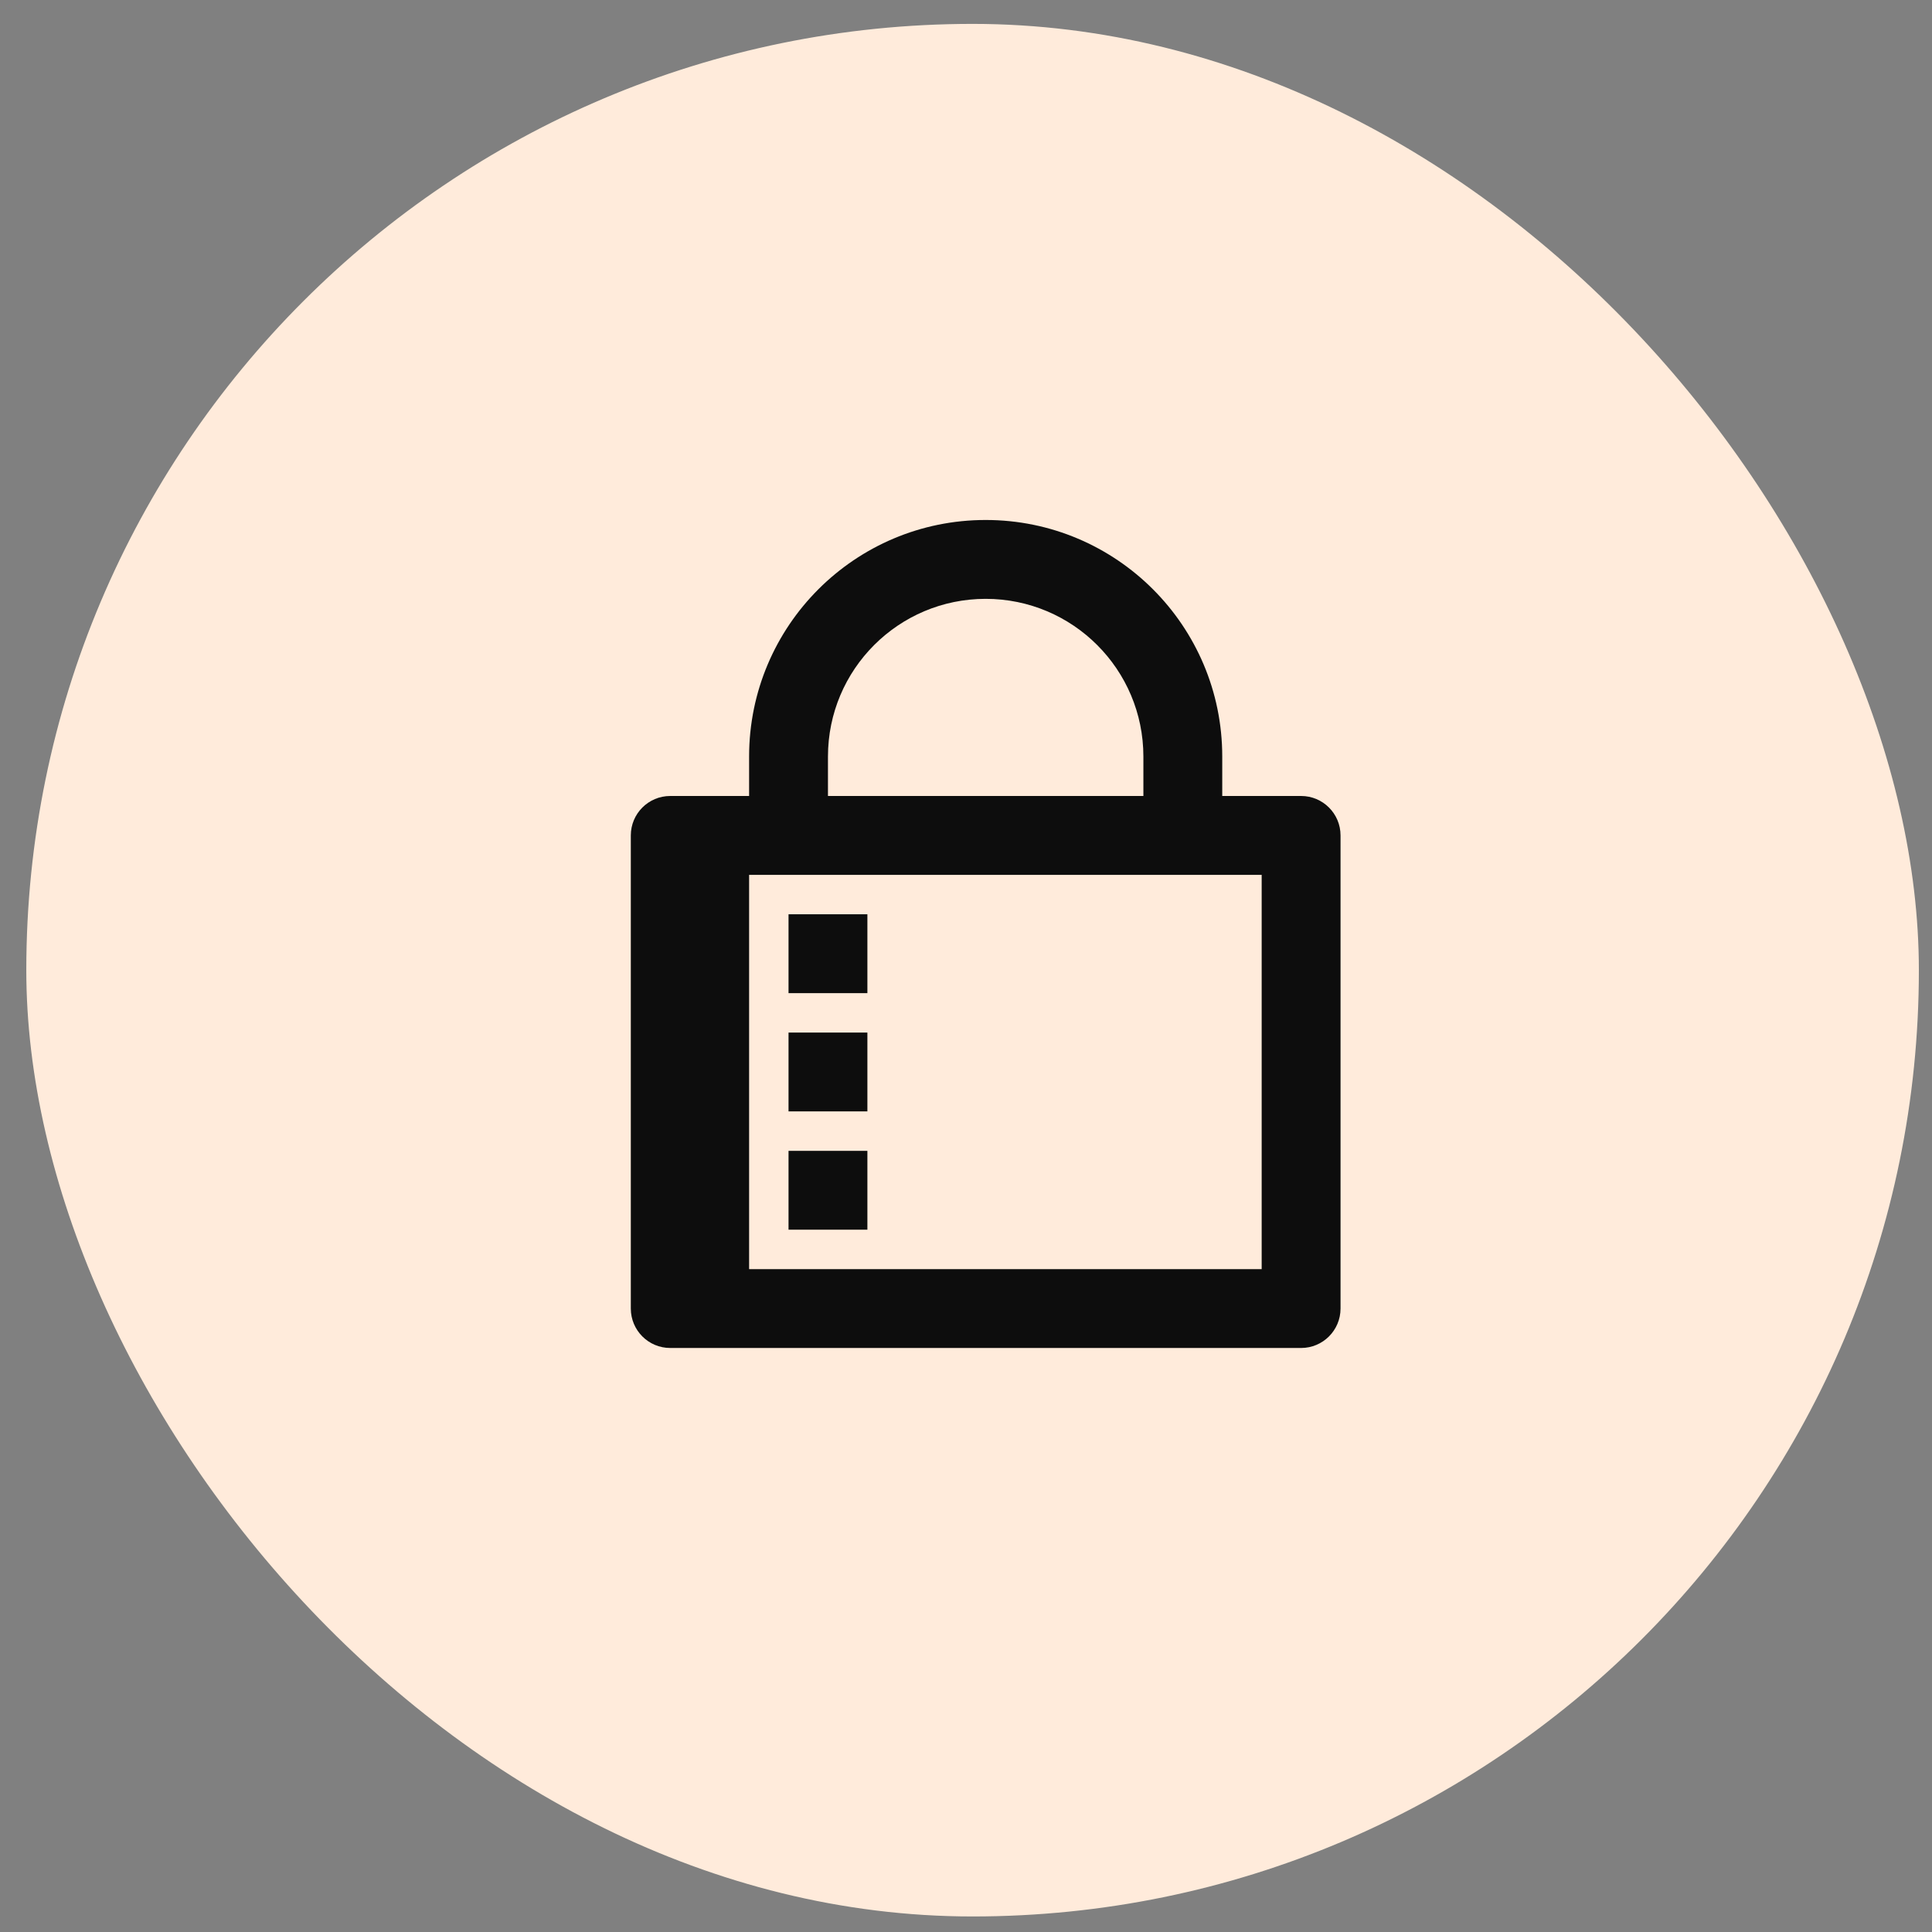
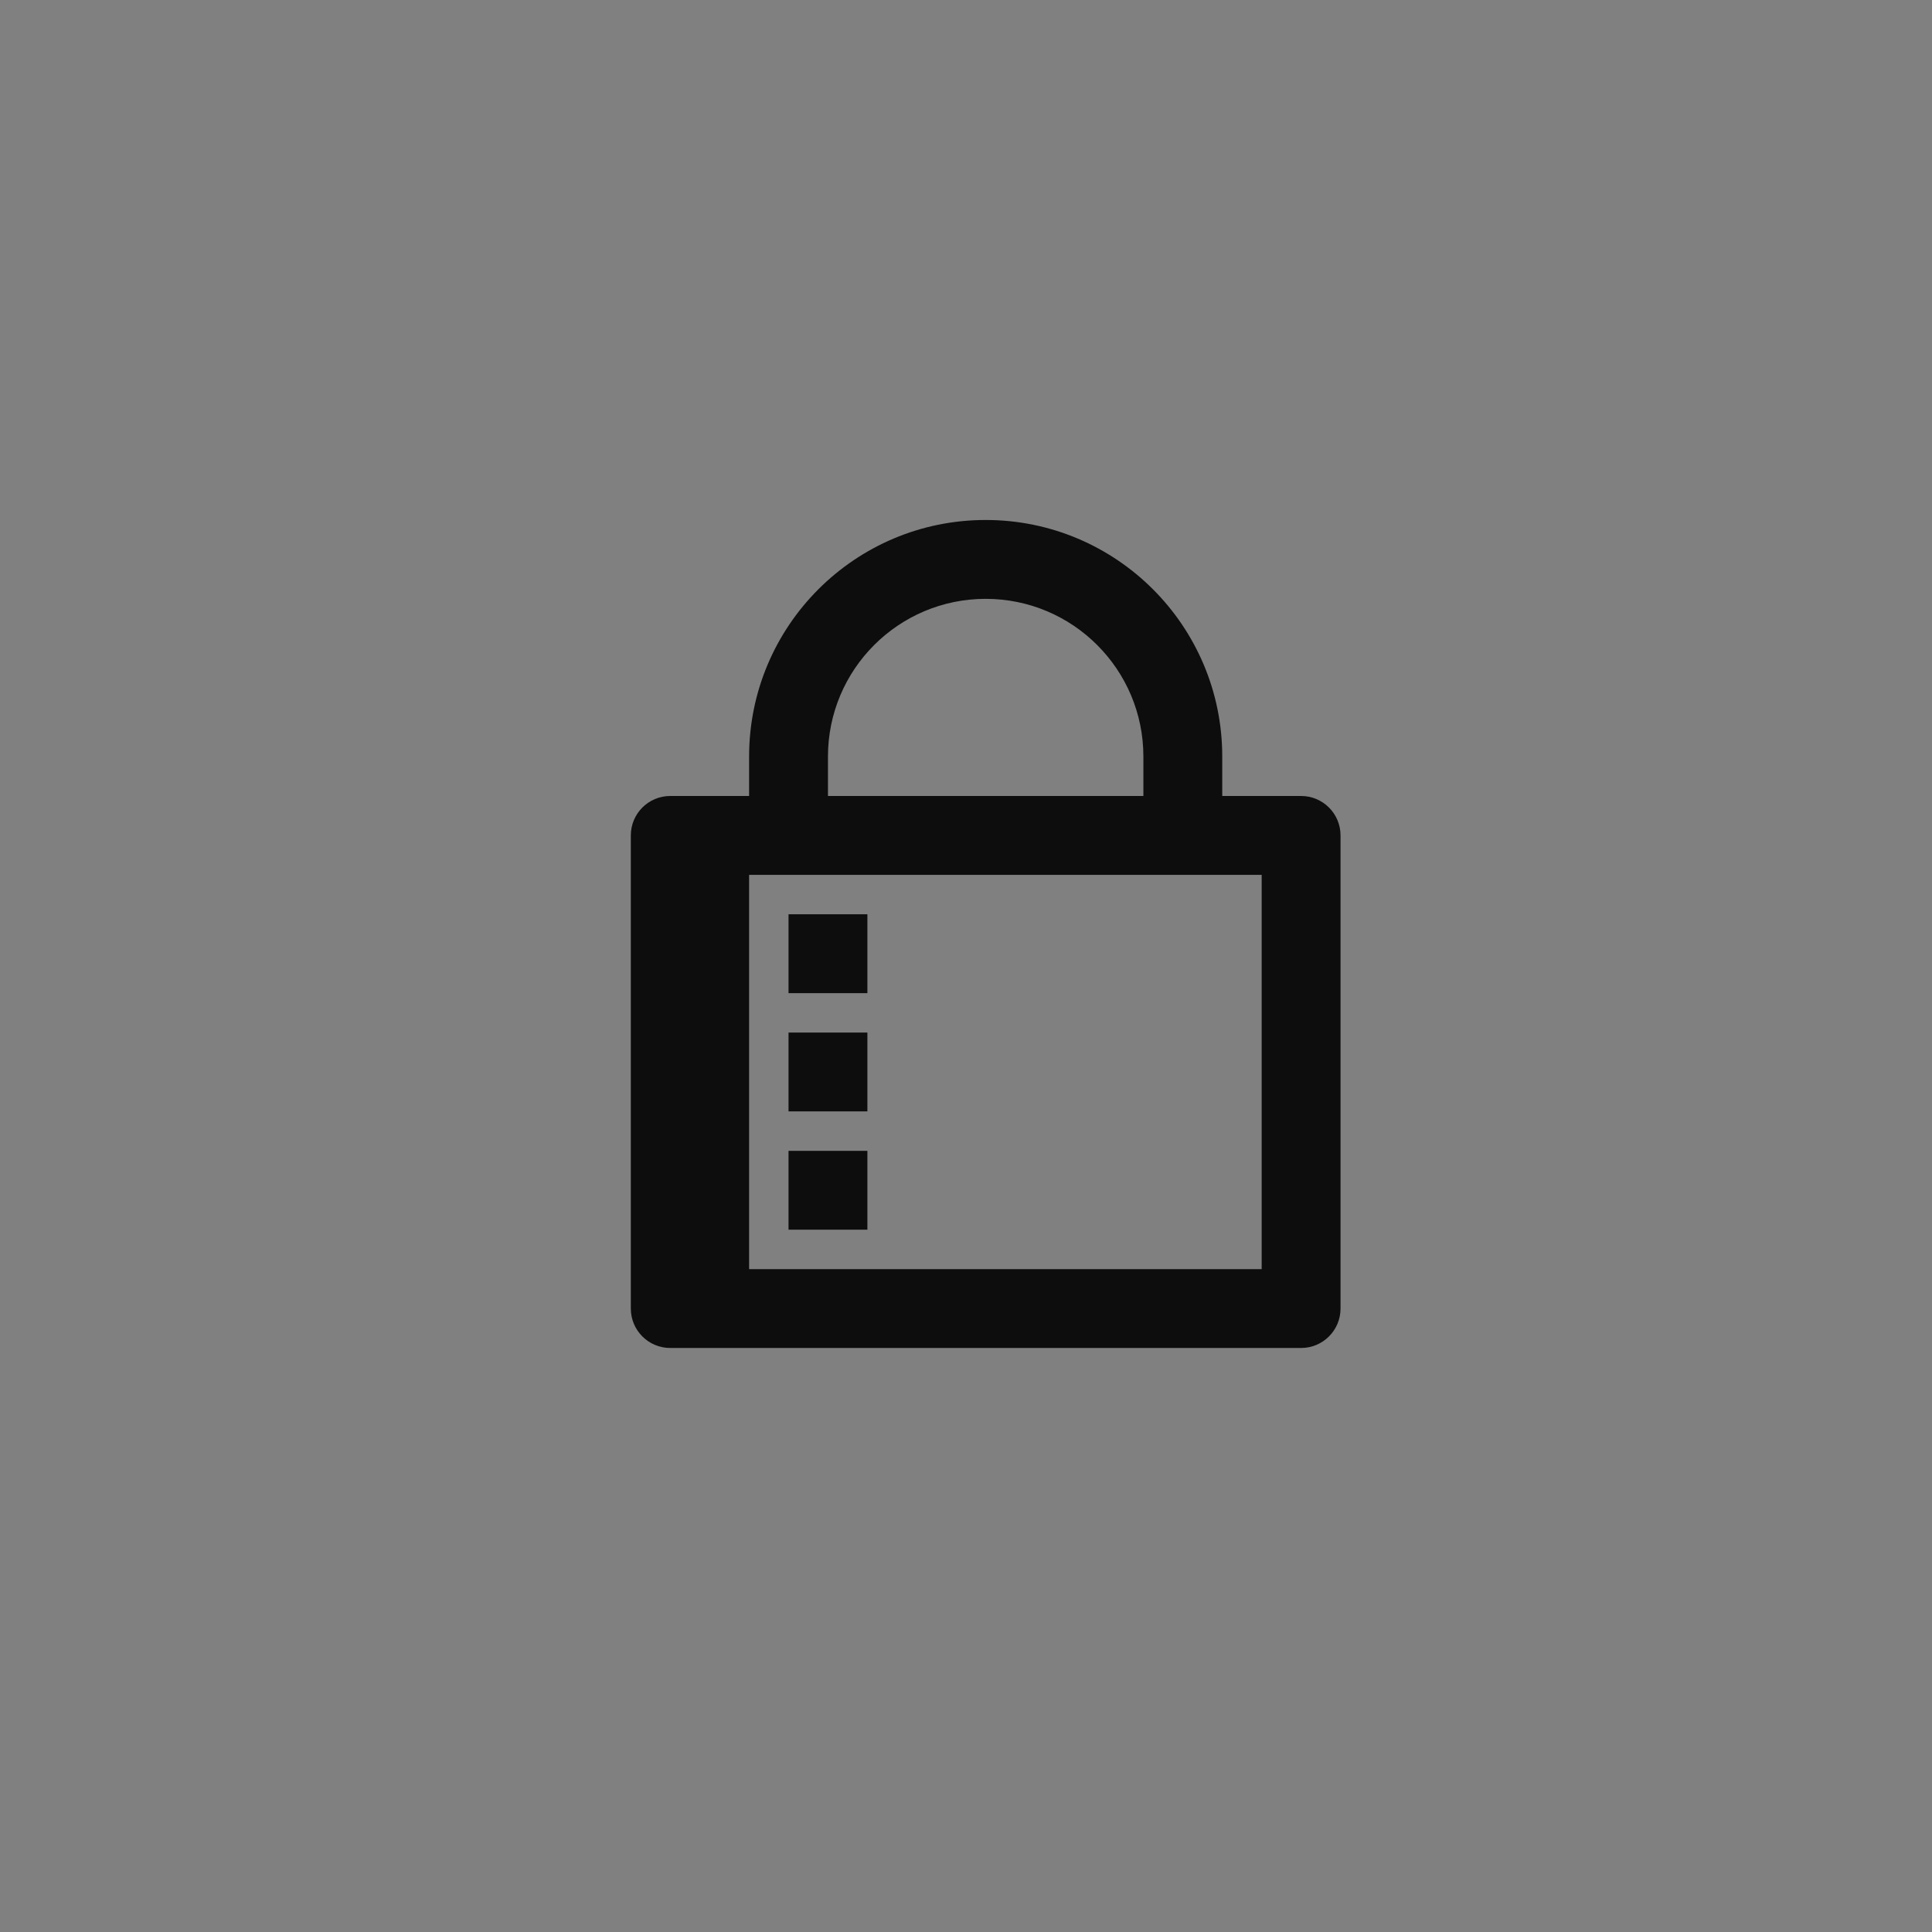
<svg xmlns="http://www.w3.org/2000/svg" fill="none" height="49" viewBox="0 0 49 49" width="49">
  <rect x="0" y="0" width="49" height="49" fill="#808080" stroke="none" />
-   <rect fill="#FFEBDB" height="48" rx="24" width="48" x="0.667" y="0.606" />
  <path d="M18.999 22.188V32.188H31.999V22.188H18.999ZM30.999 20.188H32.999C33.551 20.188 33.999 20.636 33.999 21.188V33.188C33.999 33.74 33.551 34.188 32.999 34.188H16.999C16.446 34.188 15.999 33.74 15.999 33.188V21.188C15.999 20.636 16.446 20.188 16.999 20.188H18.999V19.188C18.999 15.874 21.685 13.188 24.999 13.188C28.312 13.188 30.999 15.874 30.999 19.188V20.188ZM28.999 20.188V19.188C28.999 16.979 27.208 15.188 24.999 15.188C22.79 15.188 20.999 16.979 20.999 19.188V20.188H28.999ZM19.999 23.188H21.999V25.188H19.999V23.188ZM19.999 26.188H21.999V28.188H19.999V26.188ZM19.999 29.188H21.999V31.188H19.999V29.188Z" fill="#0D0D0D" />
</svg>